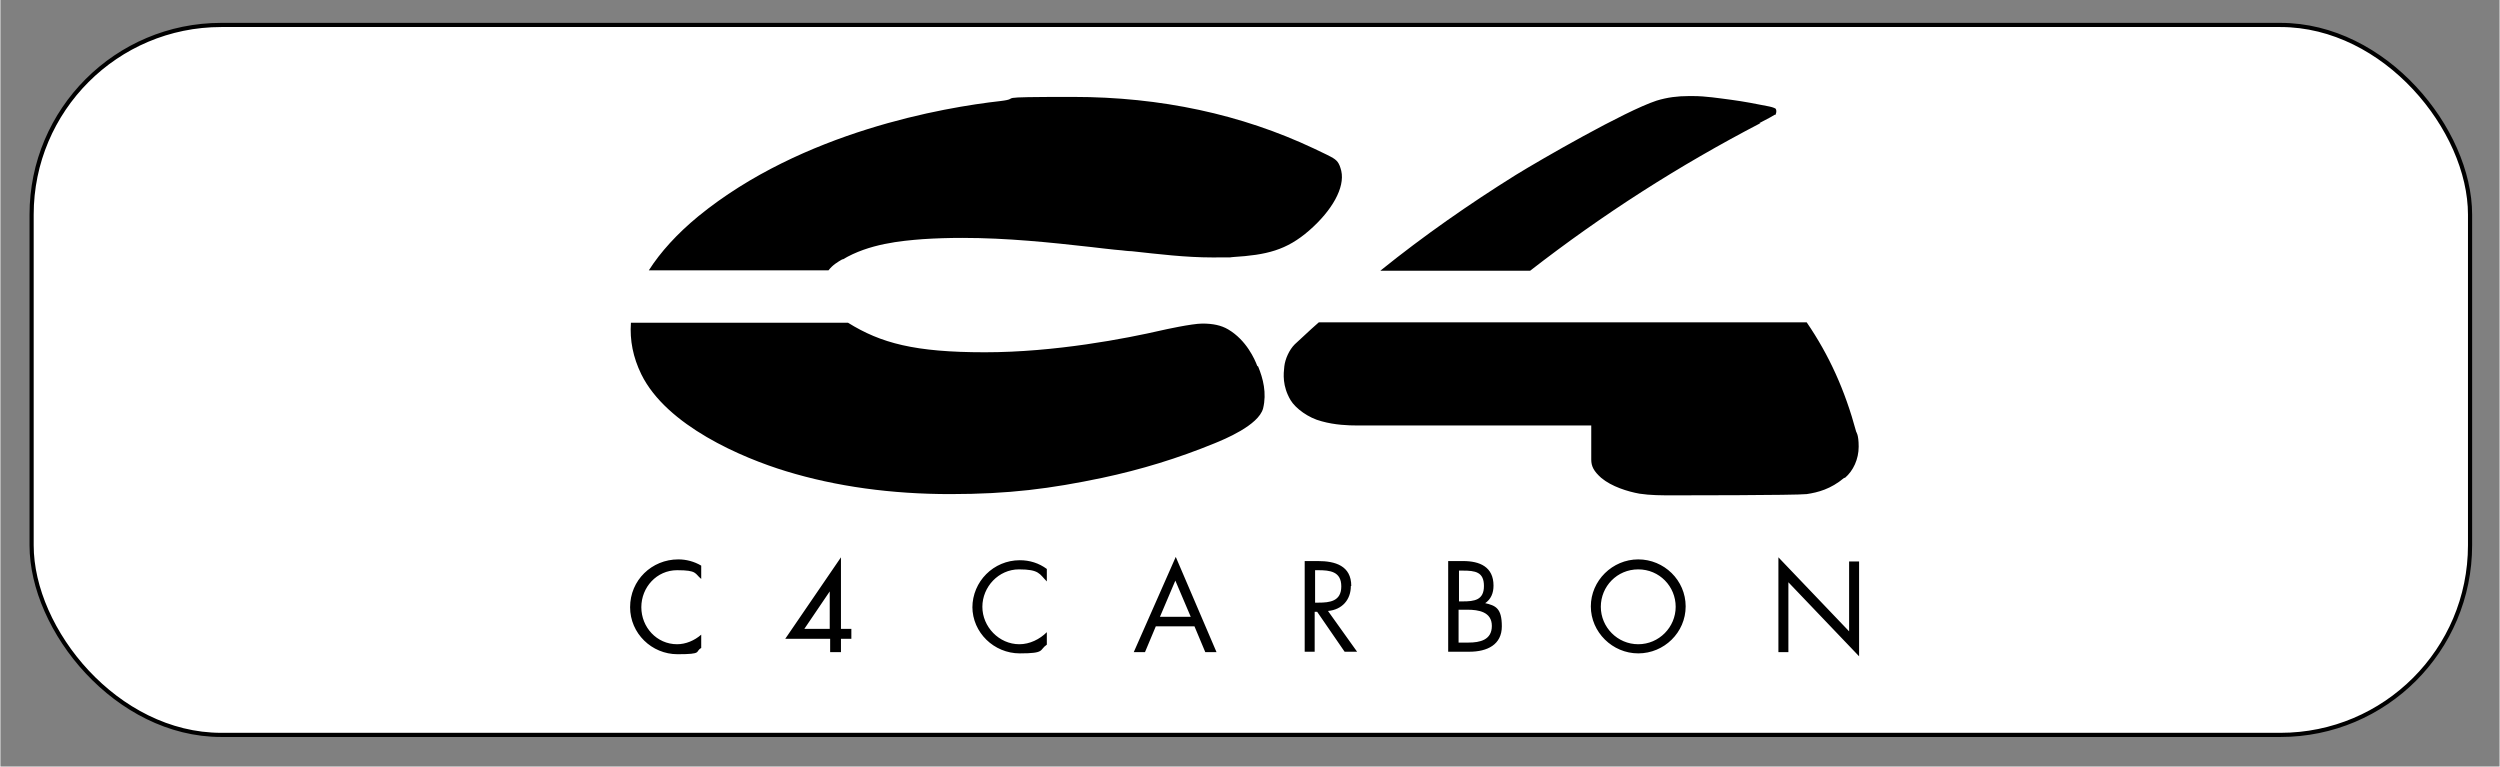
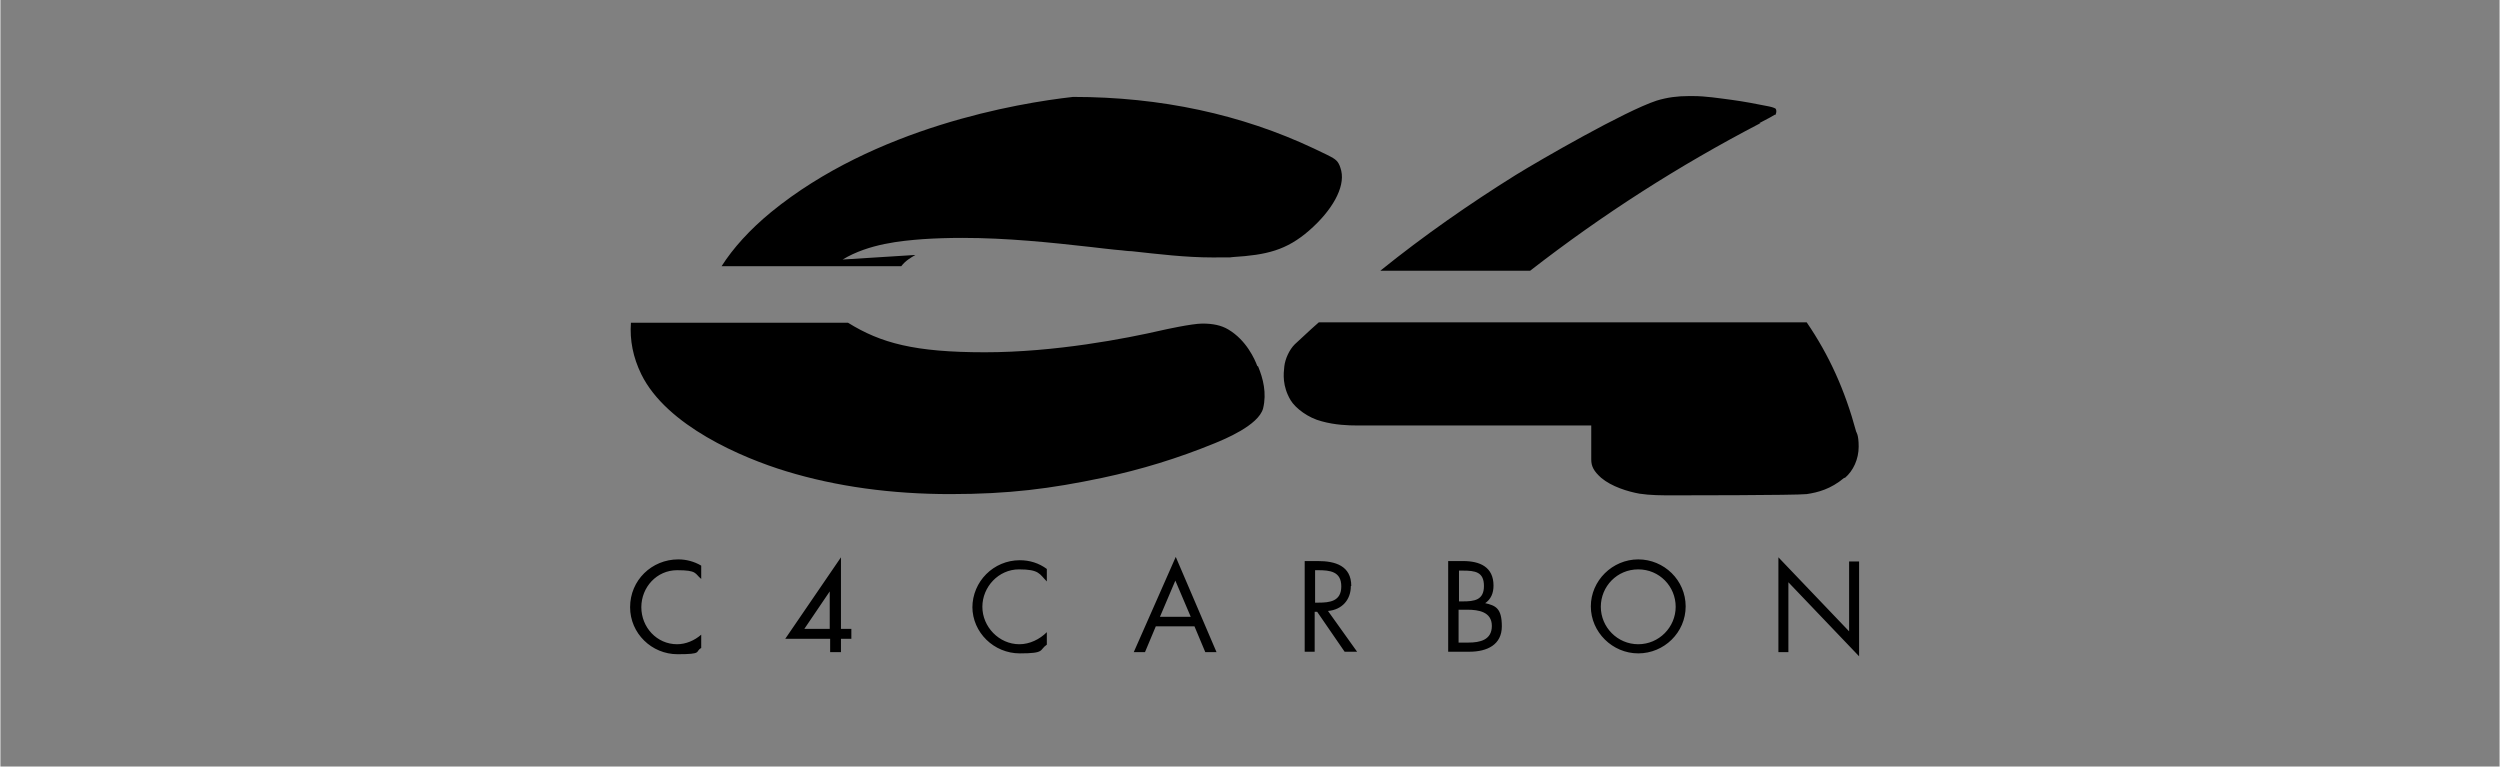
<svg xmlns="http://www.w3.org/2000/svg" id="Livello_2" width="212mm" height="65mm" version="1.1" viewBox="0 0 600.9 184.3">
  <rect x="0" y="0" width="600.9" height="184.3" fill="#808080" stroke="none" />
  <defs>
    <style>
      .st0 {
        fill: none;
        stroke: #000;
        stroke-miterlimit: 10;
        stroke-width: 1px;
      }

      .st1 {
        fill: #fff;
      }
    </style>
  </defs>
-   <rect class="st1" x="7.5" y="6" width="586.3" height="170.7" rx="45.6" ry="45.6" />
-   <rect class="st0" x="7.5" y="6" width="586.3" height="170.7" rx="45.6" ry="45.6" />
-   <path d="M233.7,145.9c0,6.2,5.2,11.2,11.4,11.2s4.6-.8,6.5-2.1v-3c-1.7,1.7-4.1,2.9-6.6,2.9-4.9,0-8.9-4.2-8.9-9s3.9-9,8.8-9,4.9,1.1,6.7,2.9v-3c-1.9-1.4-4.1-2.1-6.5-2.1-6.3,0-11.4,5.1-11.4,11.4ZM423,29.6c-.2,0,0,0,.3-.2h0c1.8-.9,2.8-1.5,3.3-1.8.1,0,.1,0,.2,0,0,0,0,0,0,0,0-.1.2-.4.2-.8s-.1-.6-.2-.7c0,0-.5-.3-1.5-.5h0c-3-.6-6.1-1.2-9.1-1.6,0,0,0,0,0,0,0,0,0,0,0,0-3.1-.4-6.2-.9-9.2-.9-.4,0-.8,0-1.1,0-2.6,0-5.1.3-7.7,1.1h0c-7.6,2.5-27.9,14.2-33.9,17.9-11.2,7-22.1,14.6-32.4,22.9,0,0,0,0-.1.1h36c17.5-13.6,35.8-25.3,55.4-35.5ZM151.4,146c0,6.3,5.2,11.3,11.4,11.3s4.1-.6,5.7-1.5v-3.2c-1.6,1.4-3.7,2.3-5.8,2.3-4.9,0-8.6-4.1-8.6-8.9s3.7-8.9,8.6-8.9,4.2.8,5.8,2.1v-3.2c-1.7-1-3.6-1.5-5.5-1.5-6.4,0-11.6,5-11.6,11.5ZM202.5,62.4h0c6.3-3.8,14.1-4.5,19.3-4.9,3-.2,6.2-.3,9.5-.3,10.7,0,21.2,1.1,31,2.2,0,0,5.8.7,7.4.8,0,0,1.5.2,2.3.2,6.4.7,13,1.5,19.4,1.5s3.4,0,5-.1c8-.5,12.8-1.6,18.3-6.4,5.5-4.8,8.6-10.3,7.7-14.3-.5-2-1-2.6-2.5-3.4-1.3-.7-2.7-1.3-4.1-2-17.4-8.2-36.8-12.4-57.9-12.4s-11.6.3-17.5,1c-13.4,1.5-47.6,7.3-72.6,27.7-5.1,4.2-9.1,8.6-11.9,13h43.2c1-1.3,2.2-2,3.4-2.7ZM202.1,134l-13.4,19.6h10.8v3.2h2.6v-3.2h2.5v-2.4h-2.5v-17.2ZM199.5,151.2h-6.2l6.1-9h0v9ZM443.5,114.9c2-1.7,3.3-4.5,3.3-7.5s-.6-3.5-.6-3.6c-2.7-10-6.5-18.4-11.9-26.3h-117.3c-.6.5-1.2,1.1-1.8,1.6,0,0-2.5,2.3-4,3.7-1.3,1.3-2.3,3.5-2.5,5.3-.2,1.8-.5,4.7,1.5,8.1,1.2,2,4.3,4.3,7.5,5.1,3.2.9,6.5,1,8.4,1h38.2s0,0,0,0c0,0,0,0,0,0h18.2s0,0,0,0v8.2s0,0,0,0c0,1.6.6,2.8,2.4,4.4,2.5,2.1,6.4,3.3,9.2,3.8,2.6.4,5.3.4,8.2.4h0c.6,0,29.5,0,32-.3,2.7-.4,5.8-1.2,9-3.9ZM444.5,151.8l-17-17.8v22.8h2.4v-16.8l17,17.8v-22.8h-2.4v16.9ZM272.5,156.8h2.7l2.6-6.2h9.3l2.6,6.2h2.7l-9.8-22.9-10.1,22.9ZM278.8,148.3l3.7-8.7,3.7,8.7h-7.4ZM393.8,134.5c-6.2,0-11.4,5.1-11.4,11.3s5.2,11.3,11.4,11.3,11.4-5,11.4-11.3-5.2-11.3-11.4-11.3ZM393.8,154.9c-5,0-9-4.1-9-9s3.9-9,9-9,9,4.1,9,9-4,9-9,9ZM302.2,88c-.6-1.6-2.6-6.2-7-8.8-1.7-1-3.7-1.4-6.2-1.4s-9.3,1.5-9.7,1.6h0c-8.7,2-25.7,5.3-42.6,5.3s-25-2.2-32.9-7.1c0,0,0,0,0,0,0,0,0,0,0,0h-52.2c-.3,4.2.5,8.3,2.5,12.4,6.1,12.4,24.3,20.1,34.8,23.3,12.1,3.7,25.4,5.5,39.5,5.5s24.1-1.3,36.5-3.9c9.4-2,18.2-4.7,27-8.3,2.2-.9,10.6-4.3,11.7-8.4.9-3.7,0-7.2-1.2-10.1h0ZM356.9,145.1c1.5-1,2.1-2.5,2.1-4.3,0-4.5-3.3-5.9-7.3-5.9h-3.6v21.8h5.1c4.3,0,7.8-1.7,7.8-6.1s-1.5-5-4.1-5.6ZM350.6,137.2h1c3,0,5.1.3,5.1,3.7s-2.3,3.7-5.1,3.7h-.9v-7.4ZM353,154.5h-2.4v-7.9h2.1c2.7,0,5.9.5,5.9,3.9s-2.9,4-5.6,4ZM324.8,140.9c0-4.9-3.9-6-8-6h-3.2v21.8h2.4v-9.6h.6l6.6,9.6h3l-7-9.8c3.4-.3,5.5-2.7,5.5-6ZM316.1,145v-7.9h.7c2.9,0,5.6.3,5.6,3.9s-2.8,3.9-5.5,3.9h-.8Z" />
+   <path d="M233.7,145.9c0,6.2,5.2,11.2,11.4,11.2s4.6-.8,6.5-2.1v-3c-1.7,1.7-4.1,2.9-6.6,2.9-4.9,0-8.9-4.2-8.9-9s3.9-9,8.8-9,4.9,1.1,6.7,2.9v-3c-1.9-1.4-4.1-2.1-6.5-2.1-6.3,0-11.4,5.1-11.4,11.4ZM423,29.6c-.2,0,0,0,.3-.2h0c1.8-.9,2.8-1.5,3.3-1.8.1,0,.1,0,.2,0,0,0,0,0,0,0,0-.1.2-.4.2-.8s-.1-.6-.2-.7c0,0-.5-.3-1.5-.5h0c-3-.6-6.1-1.2-9.1-1.6,0,0,0,0,0,0,0,0,0,0,0,0-3.1-.4-6.2-.9-9.2-.9-.4,0-.8,0-1.1,0-2.6,0-5.1.3-7.7,1.1h0c-7.6,2.5-27.9,14.2-33.9,17.9-11.2,7-22.1,14.6-32.4,22.9,0,0,0,0-.1.1h36c17.5-13.6,35.8-25.3,55.4-35.5ZM151.4,146c0,6.3,5.2,11.3,11.4,11.3s4.1-.6,5.7-1.5v-3.2c-1.6,1.4-3.7,2.3-5.8,2.3-4.9,0-8.6-4.1-8.6-8.9s3.7-8.9,8.6-8.9,4.2.8,5.8,2.1v-3.2c-1.7-1-3.6-1.5-5.5-1.5-6.4,0-11.6,5-11.6,11.5ZM202.5,62.4h0c6.3-3.8,14.1-4.5,19.3-4.9,3-.2,6.2-.3,9.5-.3,10.7,0,21.2,1.1,31,2.2,0,0,5.8.7,7.4.8,0,0,1.5.2,2.3.2,6.4.7,13,1.5,19.4,1.5s3.4,0,5-.1c8-.5,12.8-1.6,18.3-6.4,5.5-4.8,8.6-10.3,7.7-14.3-.5-2-1-2.6-2.5-3.4-1.3-.7-2.7-1.3-4.1-2-17.4-8.2-36.8-12.4-57.9-12.4c-13.4,1.5-47.6,7.3-72.6,27.7-5.1,4.2-9.1,8.6-11.9,13h43.2c1-1.3,2.2-2,3.4-2.7ZM202.1,134l-13.4,19.6h10.8v3.2h2.6v-3.2h2.5v-2.4h-2.5v-17.2ZM199.5,151.2h-6.2l6.1-9h0v9ZM443.5,114.9c2-1.7,3.3-4.5,3.3-7.5s-.6-3.5-.6-3.6c-2.7-10-6.5-18.4-11.9-26.3h-117.3c-.6.5-1.2,1.1-1.8,1.6,0,0-2.5,2.3-4,3.7-1.3,1.3-2.3,3.5-2.5,5.3-.2,1.8-.5,4.7,1.5,8.1,1.2,2,4.3,4.3,7.5,5.1,3.2.9,6.5,1,8.4,1h38.2s0,0,0,0c0,0,0,0,0,0h18.2s0,0,0,0v8.2s0,0,0,0c0,1.6.6,2.8,2.4,4.4,2.5,2.1,6.4,3.3,9.2,3.8,2.6.4,5.3.4,8.2.4h0c.6,0,29.5,0,32-.3,2.7-.4,5.8-1.2,9-3.9ZM444.5,151.8l-17-17.8v22.8h2.4v-16.8l17,17.8v-22.8h-2.4v16.9ZM272.5,156.8h2.7l2.6-6.2h9.3l2.6,6.2h2.7l-9.8-22.9-10.1,22.9ZM278.8,148.3l3.7-8.7,3.7,8.7h-7.4ZM393.8,134.5c-6.2,0-11.4,5.1-11.4,11.3s5.2,11.3,11.4,11.3,11.4-5,11.4-11.3-5.2-11.3-11.4-11.3ZM393.8,154.9c-5,0-9-4.1-9-9s3.9-9,9-9,9,4.1,9,9-4,9-9,9ZM302.2,88c-.6-1.6-2.6-6.2-7-8.8-1.7-1-3.7-1.4-6.2-1.4s-9.3,1.5-9.7,1.6h0c-8.7,2-25.7,5.3-42.6,5.3s-25-2.2-32.9-7.1c0,0,0,0,0,0,0,0,0,0,0,0h-52.2c-.3,4.2.5,8.3,2.5,12.4,6.1,12.4,24.3,20.1,34.8,23.3,12.1,3.7,25.4,5.5,39.5,5.5s24.1-1.3,36.5-3.9c9.4-2,18.2-4.7,27-8.3,2.2-.9,10.6-4.3,11.7-8.4.9-3.7,0-7.2-1.2-10.1h0ZM356.9,145.1c1.5-1,2.1-2.5,2.1-4.3,0-4.5-3.3-5.9-7.3-5.9h-3.6v21.8h5.1c4.3,0,7.8-1.7,7.8-6.1s-1.5-5-4.1-5.6ZM350.6,137.2h1c3,0,5.1.3,5.1,3.7s-2.3,3.7-5.1,3.7h-.9v-7.4ZM353,154.5h-2.4v-7.9h2.1c2.7,0,5.9.5,5.9,3.9s-2.9,4-5.6,4ZM324.8,140.9c0-4.9-3.9-6-8-6h-3.2v21.8h2.4v-9.6h.6l6.6,9.6h3l-7-9.8c3.4-.3,5.5-2.7,5.5-6ZM316.1,145v-7.9h.7c2.9,0,5.6.3,5.6,3.9s-2.8,3.9-5.5,3.9h-.8Z" />
</svg>